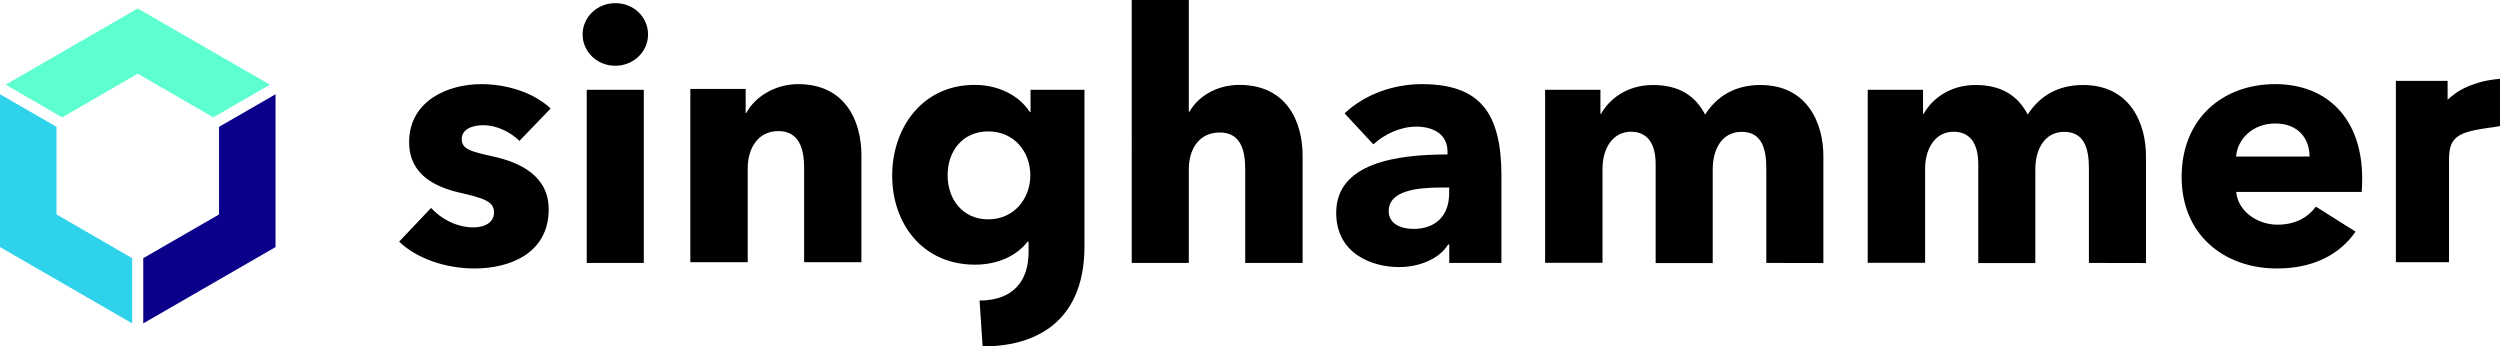
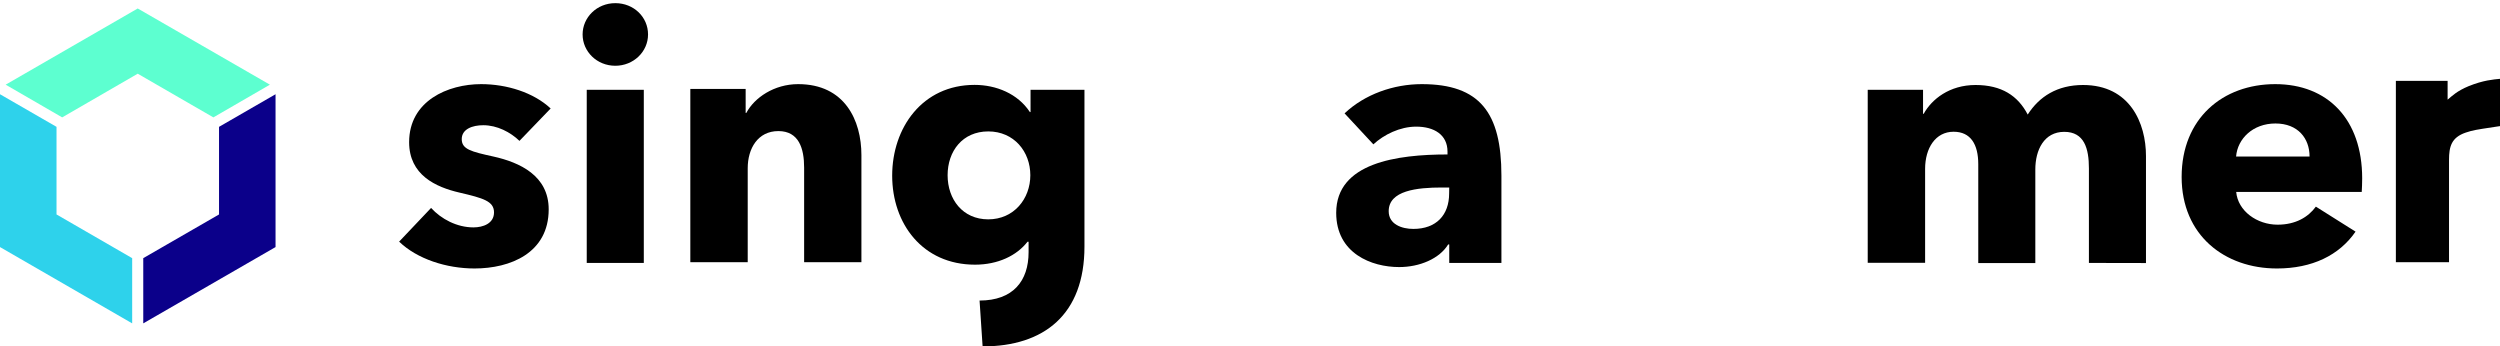
<svg xmlns="http://www.w3.org/2000/svg" version="1.1" id="Ebene_1" x="0px" y="0px" viewBox="0 0 2300 318.7" style="enable-background:new 0 0 2300 318.7;" xml:space="preserve">
  <style type="text/css">
	.st0{fill:#2ED2EB;}
	.st1{fill:#0B008A;}
	.st2{fill:#5DFFD0;}
</style>
  <path d="M2283.7,118.5c-1.6,0.3-9.3,1.3-15.3,3.5c-13.1,4.5-15.3,12.8-15.3,25.2v94h-48.9V74.4h47.6v17.3c4.2-3.5,8.6-8,19.5-12.5  c13.4-5.4,22.7-6.1,28.8-6.7V116L2283.7,118.5L2283.7,118.5L2283.7,118.5z" />
  <path d="M477.9,129.6c-8.3-8-20.5-14.4-33.3-14.4c-9.9,0-19.8,3.5-19.8,12.8c0,9.3,8.6,11.5,29.1,16c24.3,5.4,50.9,17.6,50.9,48.6  c0,40.3-35.5,54.4-68.2,54.4c-25.9,0-52.8-8.7-69.4-24.7l29.4-31c9.3,10.2,23.7,17.9,39,17.9c8.7,0,18.9-3.5,18.9-13.8  s-9.9-13.1-31.7-18.2c-22.1-5.1-46.4-16.3-46.4-46.4c0-38.1,35.8-53.4,66.2-53.4c23.7,0,48.3,7.7,64,22.4L477.9,129.6L477.9,129.6  L477.9,129.6z" />
  <path d="M566.1,60.5c-17,0-30.1-13.1-30.1-28.8s13.1-28.8,30.1-28.8s30.1,12.8,30.1,28.8S582.7,60.5,566.1,60.5L566.1,60.5z   M539.8,241.9V82.6h52.5v159.3H539.8z" />
  <path d="M739.8,241.2v-87c0-17.6-4.8-33.6-23.7-33.6s-28.2,16-28.2,34.2v86.4h-52.8V81.8H686v22.1h0.6c7.4-14,25.6-26.5,47.7-26.5  c42.9,0,58.2,33.3,58.2,65.3v98.5L739.8,241.2L739.8,241.2z" />
  <path d="M901.2,276.5c30.7,0,45.1-17.9,45.1-44.5v-9.6h-1c-9.9,12.8-27.2,21.1-48.3,21.1c-48.3,0-76.2-37.8-76.2-81.9  s27.8-83.5,75.8-83.5c19.8,0,39.7,8,50.9,25h0.6V82.6h49.6v144.3c0,62.4-37.1,91.8-93.7,91.8L901.2,276.5L901.2,276.5L901.2,276.5z   M909.2,120.9c-23.7,0-37.4,18.2-37.4,40.3s13.8,40.6,37.4,40.6s38.7-18.9,38.7-40.6S932.9,120.9,909.2,120.9L909.2,120.9z" />
-   <path d="M1145.6,241.9v-86.4c0-17.9-4.5-33.6-23.4-33.6c-18.9,0-28.5,15-28.5,33.9v86.1h-52.5V0h52.5v102.7h0.7  c7-12.8,23.7-24.6,45.8-24.6c43.2,0,58.2,33.3,58.2,65.3v98.5L1145.6,241.9L1145.6,241.9z" />
  <path d="M1237,104.3c18.6-17.6,45.1-26.9,71-26.9c53.4,0,73.3,26.2,73.3,84.2v80.3h-48v-17h-1c-8,13.1-26.2,20.8-45.1,20.8  c-25.3,0-57.9-12.5-57.9-49.9c0-46.1,56-53.7,102.4-53.7v-2.6c0-15.7-12.5-23-28.8-23c-15,0-29.8,7.4-39.4,16.3L1237,104.3  L1237,104.3L1237,104.3z M1333.3,172.5h-6.7c-23,0-49,2.8-49,21.8c0,12.2,12.2,16.3,22.7,16.3c21.1,0,32.9-12.8,32.9-32.6  L1333.3,172.5L1333.3,172.5L1333.3,172.5z" />
-   <path d="M1625,241.9v-87c0-18.2-4.2-33.6-22.7-33.6c-18.6,0-26.6,16.6-26.6,34.6v86.1h-52.5V151c0-18.2-7-29.8-22.7-29.8  c-16.6,0-26.2,15-26.2,34.2v86.4h-52.8V82.6h50.9v22.1h0.6c7.4-13.4,23.7-26.5,47.7-26.5s39,9.9,48,27.2  c10.6-16.6,27.2-27.2,50.9-27.2c43.2,0,57.9,35.2,57.9,65.3v98.5L1625,241.9L1625,241.9z" />
  <path d="M1921.8,241.9v-87c0-18.2-4.2-33.6-22.7-33.6s-26.6,16.6-26.6,34.6v86.1H1820V151c0-18.2-7-29.8-22.7-29.8  c-16.6,0-26.2,15-26.2,34.2v86.4h-52.8V82.6h50.9v22.1h0.6c7.4-13.4,23.7-26.5,47.7-26.5s39,9.9,48,27.2  c10.6-16.6,27.2-27.2,50.9-27.2c43.2,0,57.9,35.2,57.9,65.3v98.5L1921.8,241.9L1921.8,241.9z" />
  <path d="M2172.8,176.6h-115.5c1.6,17.6,19.2,30.1,38.1,30.1c16.6,0,28.2-7,35.2-16.6l36.5,23c-15,21.8-40,33.9-72.3,33.9  c-48,0-87.7-30.4-87.7-84.2s37.8-85.4,86.1-85.4s80,32.3,80,86.7C2173.1,168.3,2173.1,172.8,2172.8,176.6L2172.8,176.6L2172.8,176.6  z M2124.8,144c0-16.6-10.6-30.4-31.4-30.4s-34.9,14.1-36.2,30.4H2124.8L2124.8,144z" />
  <polygon class="st0" points="121.6,297.5 0,227.3 0,86.7 52,116.7 52,197.3 121.6,237.5 121.6,297.5 " />
  <polygon class="st1" points="131.8,297.5 131.8,237.5 201.5,197.3 201.5,116.7 253.5,86.7 253.5,227.3 131.8,297.5 " />
  <polygon class="st2" points="126.7,67.8 57.2,108 5.2,77.9 126.7,7.8 248.3,77.9 196.3,108 126.7,67.8 " />
</svg>